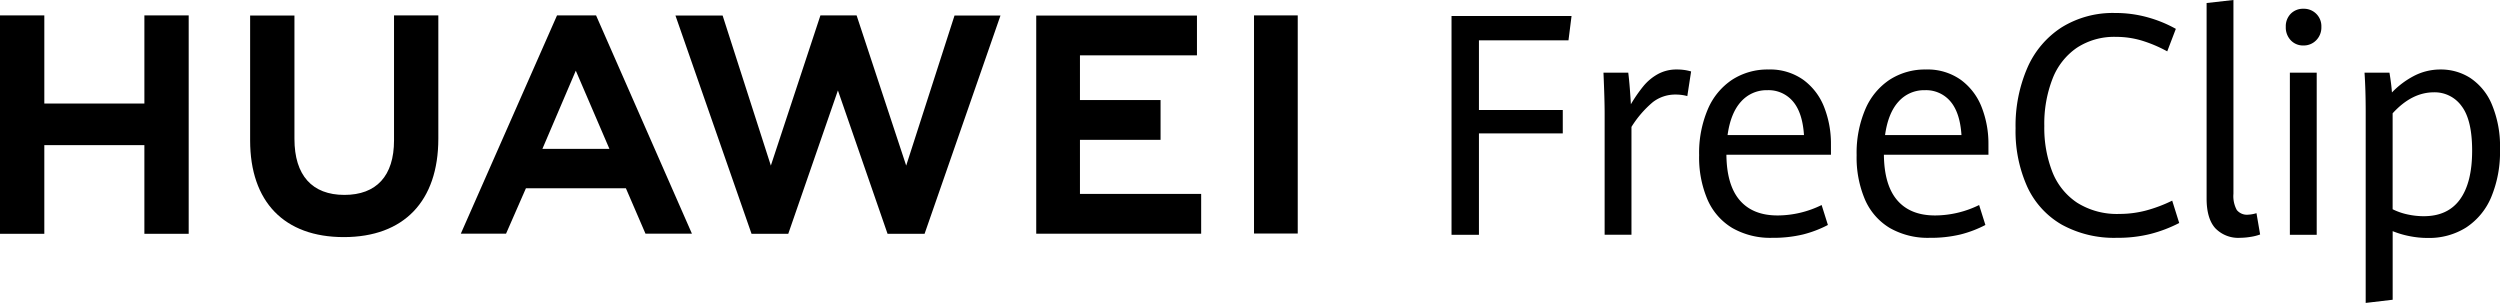
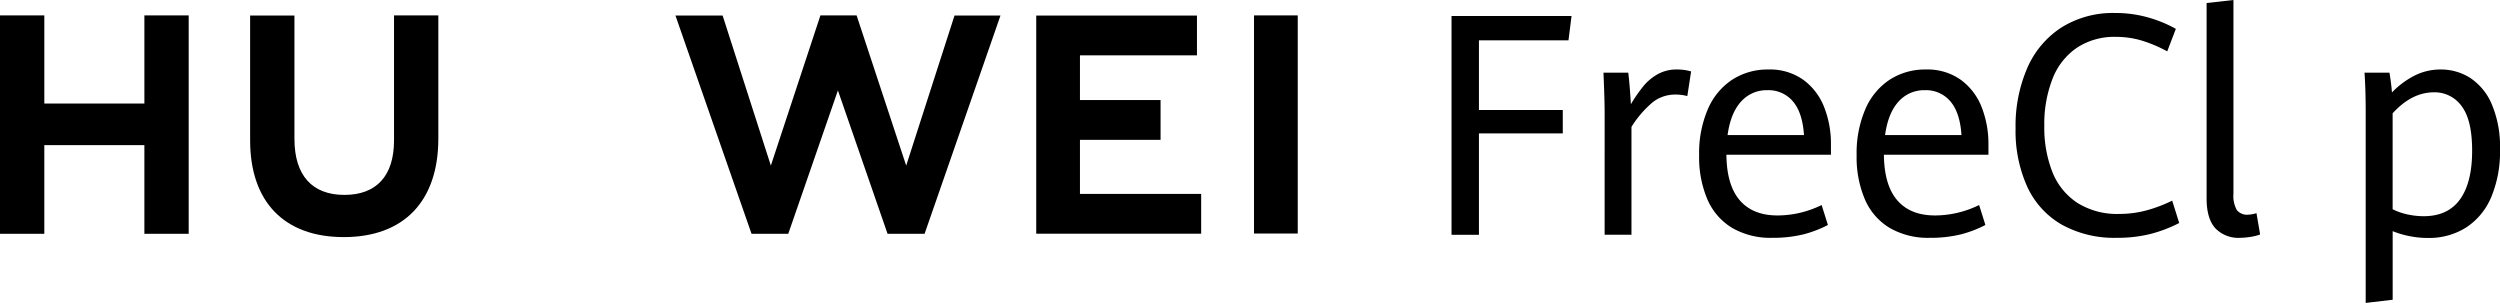
<svg xmlns="http://www.w3.org/2000/svg" width="641.792" height="77.764" viewBox="0 0 641.792 77.764">
  <g id="组_55588" data-name="组 55588" transform="translate(-319.401 -351.349)">
    <g id="组_55586" data-name="组 55586" transform="translate(319.401 355.298)">
      <g id="组_55580" data-name="组 55580" transform="translate(0 0.008)">
        <path id="路径_23412" data-name="路径 23412" d="M356.467,377.834H330.779V355.213H319.4v56.072h11.378V388.513h25.688v22.771h11.376V355.213H356.467Z" transform="translate(-319.401 -355.213)" />
      </g>
      <g id="组_55581" data-name="组 55581" transform="translate(64.212 0.007)">
        <path id="路径_23413" data-name="路径 23413" d="M419.056,387.307c0,9.117-4.526,13.985-12.744,13.985-8.267,0-12.82-5.006-12.82-14.372V355.247H382.116v32.06c0,15.771,8.763,24.817,24.044,24.817,15.425,0,24.271-9.214,24.271-25.282V355.213H419.056Z" transform="translate(-382.116 -355.213)" />
      </g>
      <g id="组_55582" data-name="组 55582" transform="translate(173.396)">
        <path id="路径_23414" data-name="路径 23414" d="M547.992,393.769,535.26,355.206h-9.284l-12.729,38.563-12.385-38.531H488.753l19.539,56.047h9.422l12.75-36.817,12.747,36.817h9.5L572.2,355.238h-11.8Z" transform="translate(-488.753 -355.206)" />
      </g>
      <g id="组_55583" data-name="组 55583" transform="translate(266.019 0.046)">
        <path id="路径_23415" data-name="路径 23415" d="M590.438,387.154h20.693V376.94H590.438V365.464h30.037V355.251h-41.26v56h42.34V401.036H590.438Z" transform="translate(-579.215 -355.251)" />
      </g>
      <g id="组_55584" data-name="组 55584" transform="translate(321.927 0.004)">
        <rect id="矩形_17837" data-name="矩形 17837" width="11.223" height="55.997" />
      </g>
      <g id="组_55585" data-name="组 55585" transform="translate(118.295 0.007)">
-         <path id="路径_23416" data-name="路径 23416" d="M477.317,399.58l5.034,11.671h11.924l-24.612-56.038H459.638l-24.7,56.038h11.612l5.107-11.671ZM464.459,369.4l8.628,20.069h-17.2Z" transform="translate(-434.937 -355.213)" />
-       </g>
+         </g>
    </g>
    <g id="组_55587" data-name="组 55587" transform="translate(692.032 351.349)">
      <path id="路径_23417" data-name="路径 23417" d="M683.34,355.364h30.81l-.786,6.245H690.378v17.88H711.9V385.5H690.378v26.025H683.34Z" transform="translate(-683.34 -351.253)" />
      <path id="路径_23418" data-name="路径 23418" d="M721.737,380.06q0-3.491-.3-10.472H727.8q.224,1.746.412,4.208t.261,3.9a37.651,37.651,0,0,1,3.22-4.654,12.892,12.892,0,0,1,3.706-3.084,9.867,9.867,0,0,1,4.867-1.183,12.517,12.517,0,0,1,3.669.5l-.974,6.322a11.314,11.314,0,0,0-2.995-.388,9.372,9.372,0,0,0-5.877,1.959,26.713,26.713,0,0,0-5.466,6.341V411.2h-6.889Z" transform="translate(-682.43 -350.933)" />
      <path id="路径_23419" data-name="路径 23419" d="M779.265,390.648H752.423q.075,7.8,3.425,11.695t9.678,3.9a25.8,25.8,0,0,0,11.343-2.676l1.609,5.12a29.021,29.021,0,0,1-6.42,2.443,32.494,32.494,0,0,1-7.88.854,19.587,19.587,0,0,1-10.239-2.522,15.845,15.845,0,0,1-6.364-7.273,27.523,27.523,0,0,1-2.152-11.421,28.509,28.509,0,0,1,2.246-11.829,17.1,17.1,0,0,1,6.27-7.563,16.7,16.7,0,0,1,9.265-2.6,14.7,14.7,0,0,1,9,2.676,15.746,15.746,0,0,1,5.334,7.039,25.583,25.583,0,0,1,1.723,9.482Zm-6.927-5.042q-.375-5.739-2.826-8.629a8.182,8.182,0,0,0-6.57-2.89,8.761,8.761,0,0,0-6.757,2.928q-2.677,2.929-3.463,8.591Z" transform="translate(-681.857 -350.933)" />
      <path id="路径_23420" data-name="路径 23420" d="M818.752,390.648H791.911q.074,7.8,3.425,11.695t9.677,3.9a25.81,25.81,0,0,0,11.344-2.676l1.61,5.12a29.029,29.029,0,0,1-6.421,2.443,32.495,32.495,0,0,1-7.88.854,19.59,19.59,0,0,1-10.239-2.522,15.837,15.837,0,0,1-6.363-7.273,27.524,27.524,0,0,1-2.153-11.421,28.527,28.527,0,0,1,2.246-11.829,17.1,17.1,0,0,1,6.27-7.563,16.7,16.7,0,0,1,9.265-2.6,14.708,14.708,0,0,1,9,2.676,15.754,15.754,0,0,1,5.334,7.039,25.6,25.6,0,0,1,1.722,9.482Zm-6.926-5.042q-.375-5.739-2.827-8.629a8.18,8.18,0,0,0-6.57-2.89,8.763,8.763,0,0,0-6.757,2.928q-2.677,2.929-3.463,8.591Z" transform="translate(-680.914 -350.933)" />
      <path id="路径_23421" data-name="路径 23421" d="M836.593,408.925a21.673,21.673,0,0,1-8.835-9.716,34.768,34.768,0,0,1-2.995-15.01,37.287,37.287,0,0,1,3.033-15.533,23.464,23.464,0,0,1,8.8-10.375,24.9,24.9,0,0,1,13.7-3.685,30.767,30.767,0,0,1,8.422,1.125,32.557,32.557,0,0,1,7.188,2.948l-2.208,5.779a34.786,34.786,0,0,0-6.551-2.773,23.023,23.023,0,0,0-6.627-.95,17.476,17.476,0,0,0-10.014,2.792,17.126,17.126,0,0,0-6.252,7.95,31.864,31.864,0,0,0-2.115,12.14,31.075,31.075,0,0,0,2.059,11.772,16.906,16.906,0,0,0,6.383,7.932,19.19,19.19,0,0,0,10.838,2.869,26.747,26.747,0,0,0,6.738-.853,36.754,36.754,0,0,0,6.813-2.56l1.8,5.74a35.116,35.116,0,0,1-7.3,2.792,34.359,34.359,0,0,1-8.686,1.01A27.793,27.793,0,0,1,836.593,408.925Z" transform="translate(-679.962 -351.271)" />
      <path id="路径_23422" data-name="路径 23422" d="M874.869,409.914q-2.21-2.48-2.209-7.6V352.124l6.888-.775V401.11a7.412,7.412,0,0,0,.861,4.151,3.349,3.349,0,0,0,2.92,1.2,8.577,8.577,0,0,0,2.134-.388l.936,5.469a12.362,12.362,0,0,1-2.471.62,16.9,16.9,0,0,1-2.621.233A8.168,8.168,0,0,1,874.869,409.914Z" transform="translate(-678.818 -351.349)" />
-       <path id="路径_23423" data-name="路径 23423" d="M893.786,361.633a4.774,4.774,0,0,1-1.273-3.432,4.575,4.575,0,0,1,1.273-3.375,4.4,4.4,0,0,1,3.257-1.28,4.466,4.466,0,0,1,4.605,4.655,4.668,4.668,0,0,1-1.329,3.432,4.439,4.439,0,0,1-3.276,1.338A4.3,4.3,0,0,1,893.786,361.633Zm-.224,8.319h6.889v41.617h-6.889Z" transform="translate(-678.344 -351.297)" />
      <path id="路径_23424" data-name="路径 23424" d="M912.556,379.594q0-5.506-.3-10.006h6.4q.487,2.909.636,5.082a21.819,21.819,0,0,1,5.691-4.267,14.666,14.666,0,0,1,6.851-1.629,13.929,13.929,0,0,1,7.505,2.133,15.121,15.121,0,0,1,5.56,6.73,27.822,27.822,0,0,1,2.134,11.694,30.013,30.013,0,0,1-2.265,12.236,17.255,17.255,0,0,1-6.438,7.775,17.811,17.811,0,0,1-9.827,2.677,23.7,23.7,0,0,1-4.792-.485,23.278,23.278,0,0,1-4.231-1.26v17.608l-6.926.815Zm24.2,22.535q3.125-4.3,3.126-12.528,0-7.873-2.7-11.421a8.5,8.5,0,0,0-7.112-3.549q-5.692,0-10.6,5.391V404.65a16.005,16.005,0,0,0,3.781,1.319,19.466,19.466,0,0,0,4.231.466Q933.632,406.434,936.759,402.129Z" transform="translate(-677.873 -350.933)" />
    </g>
  </g>
</svg>